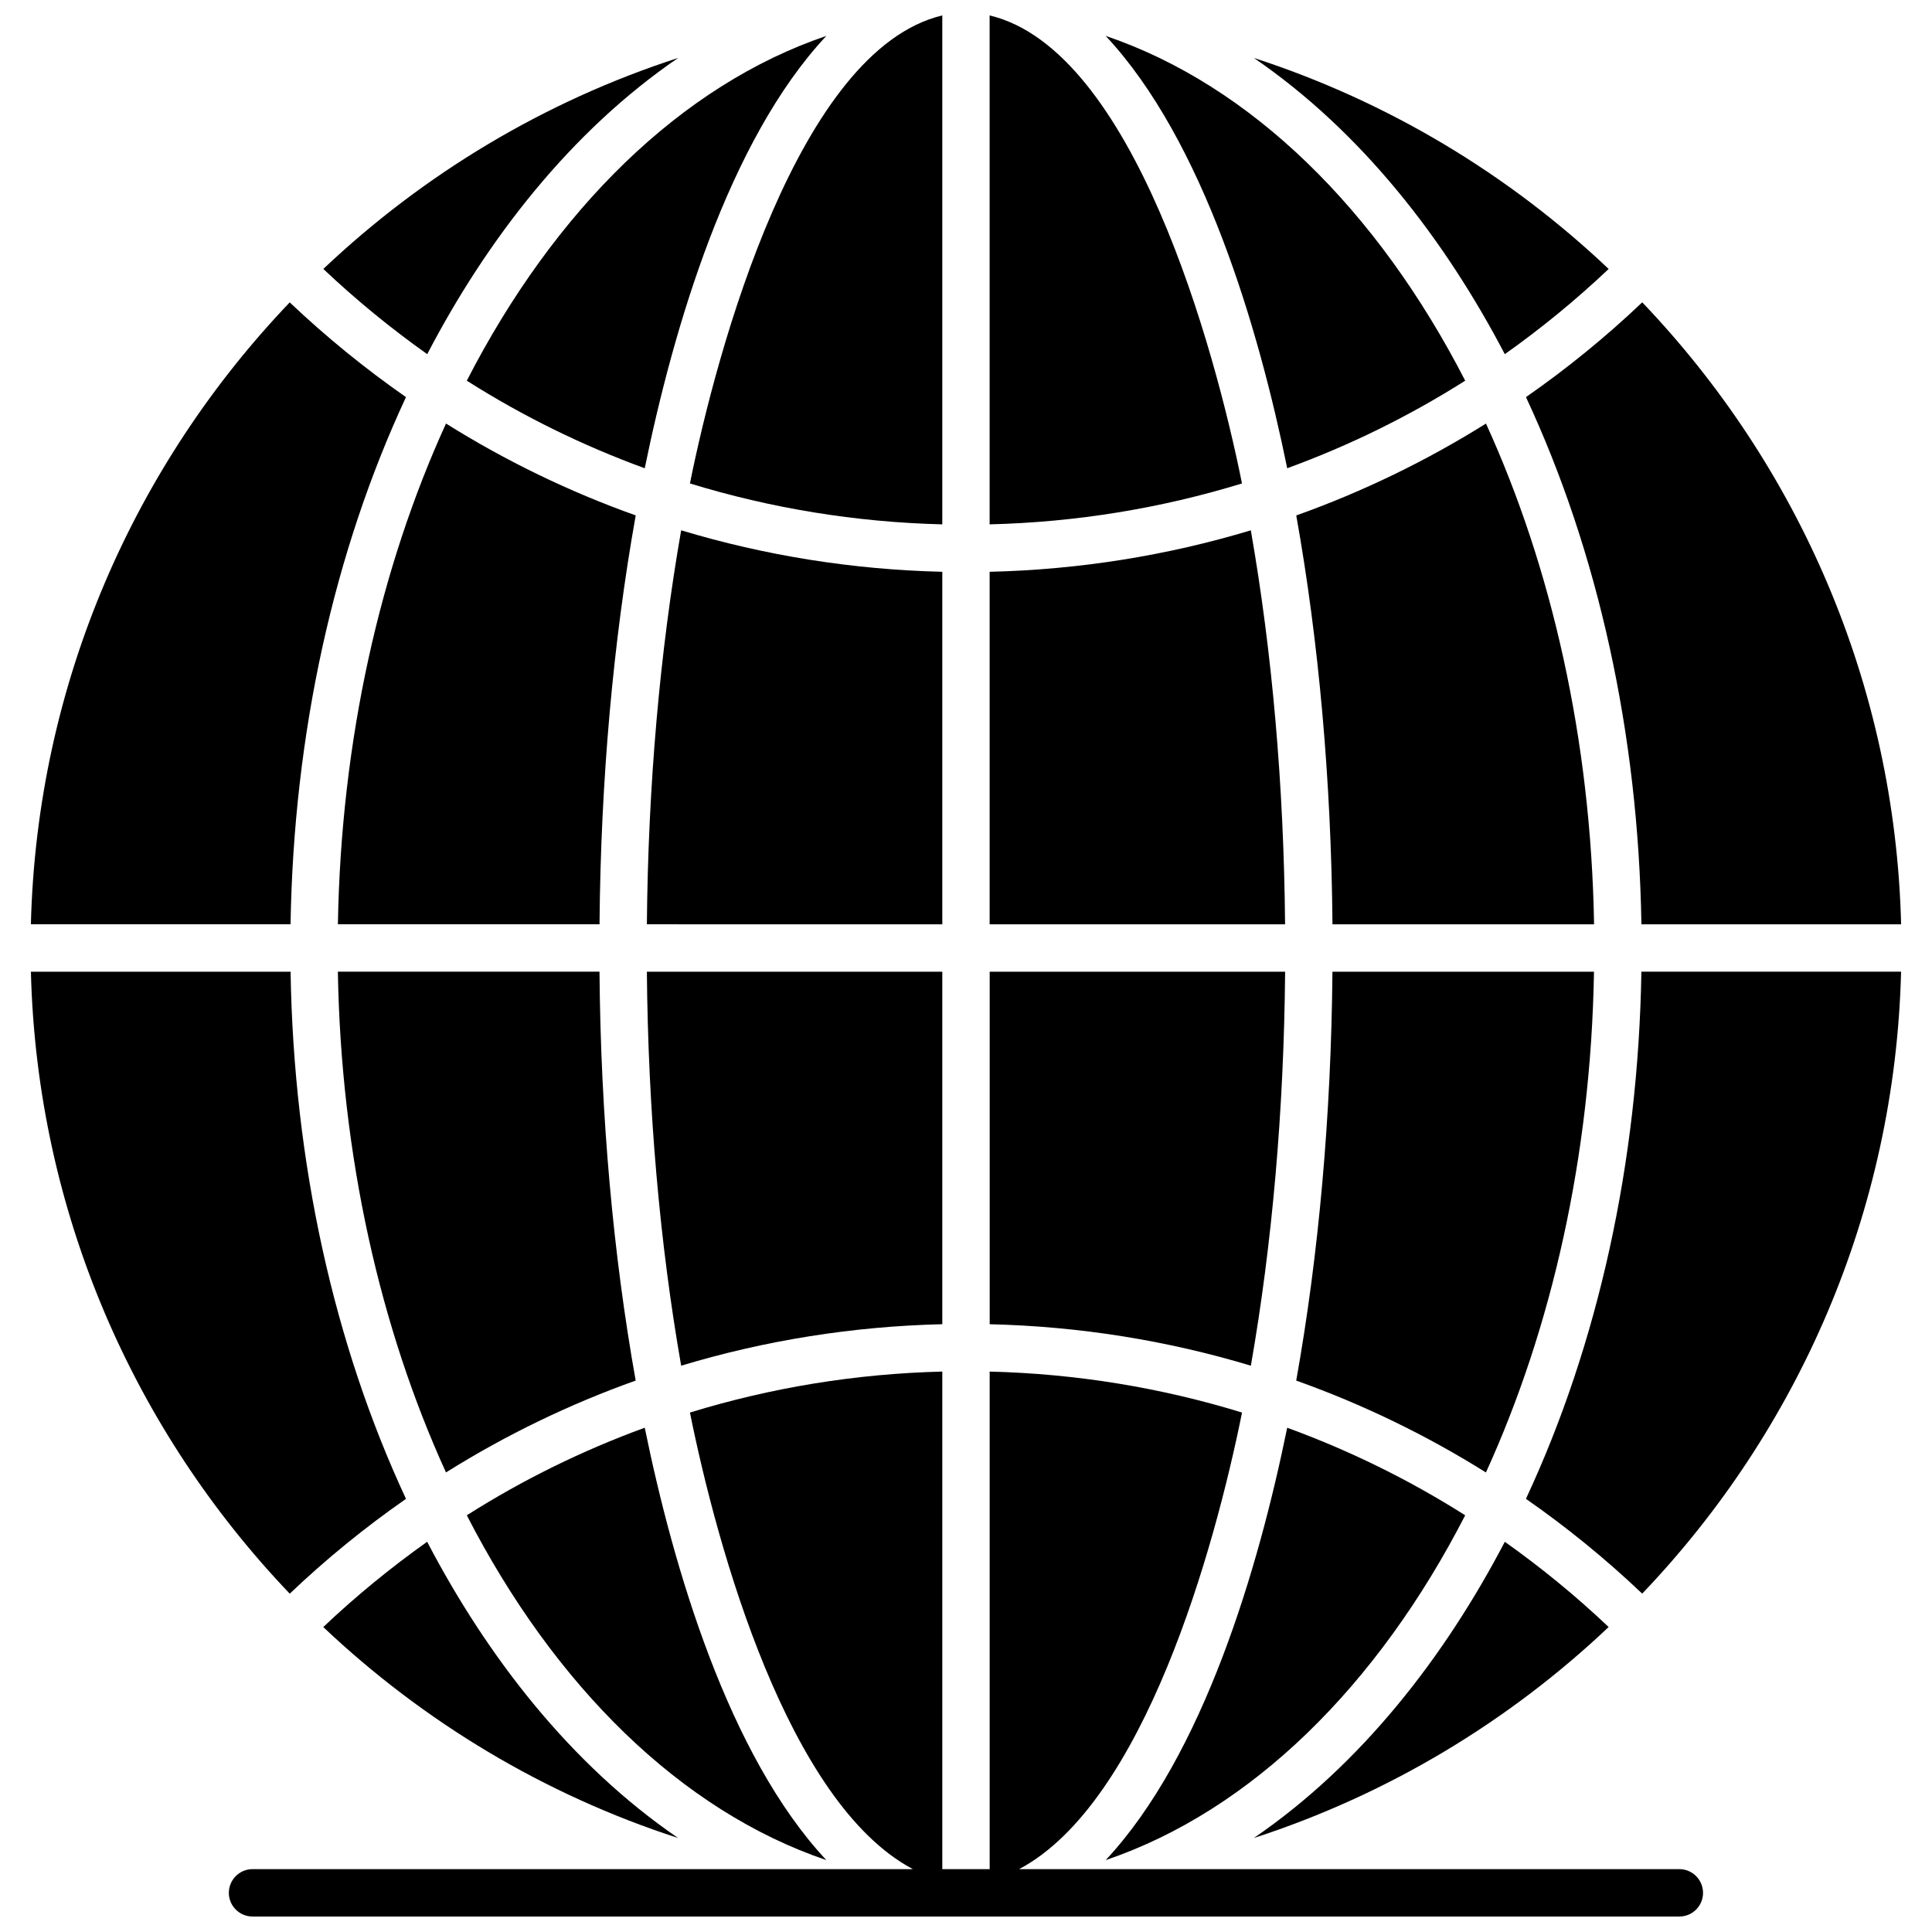
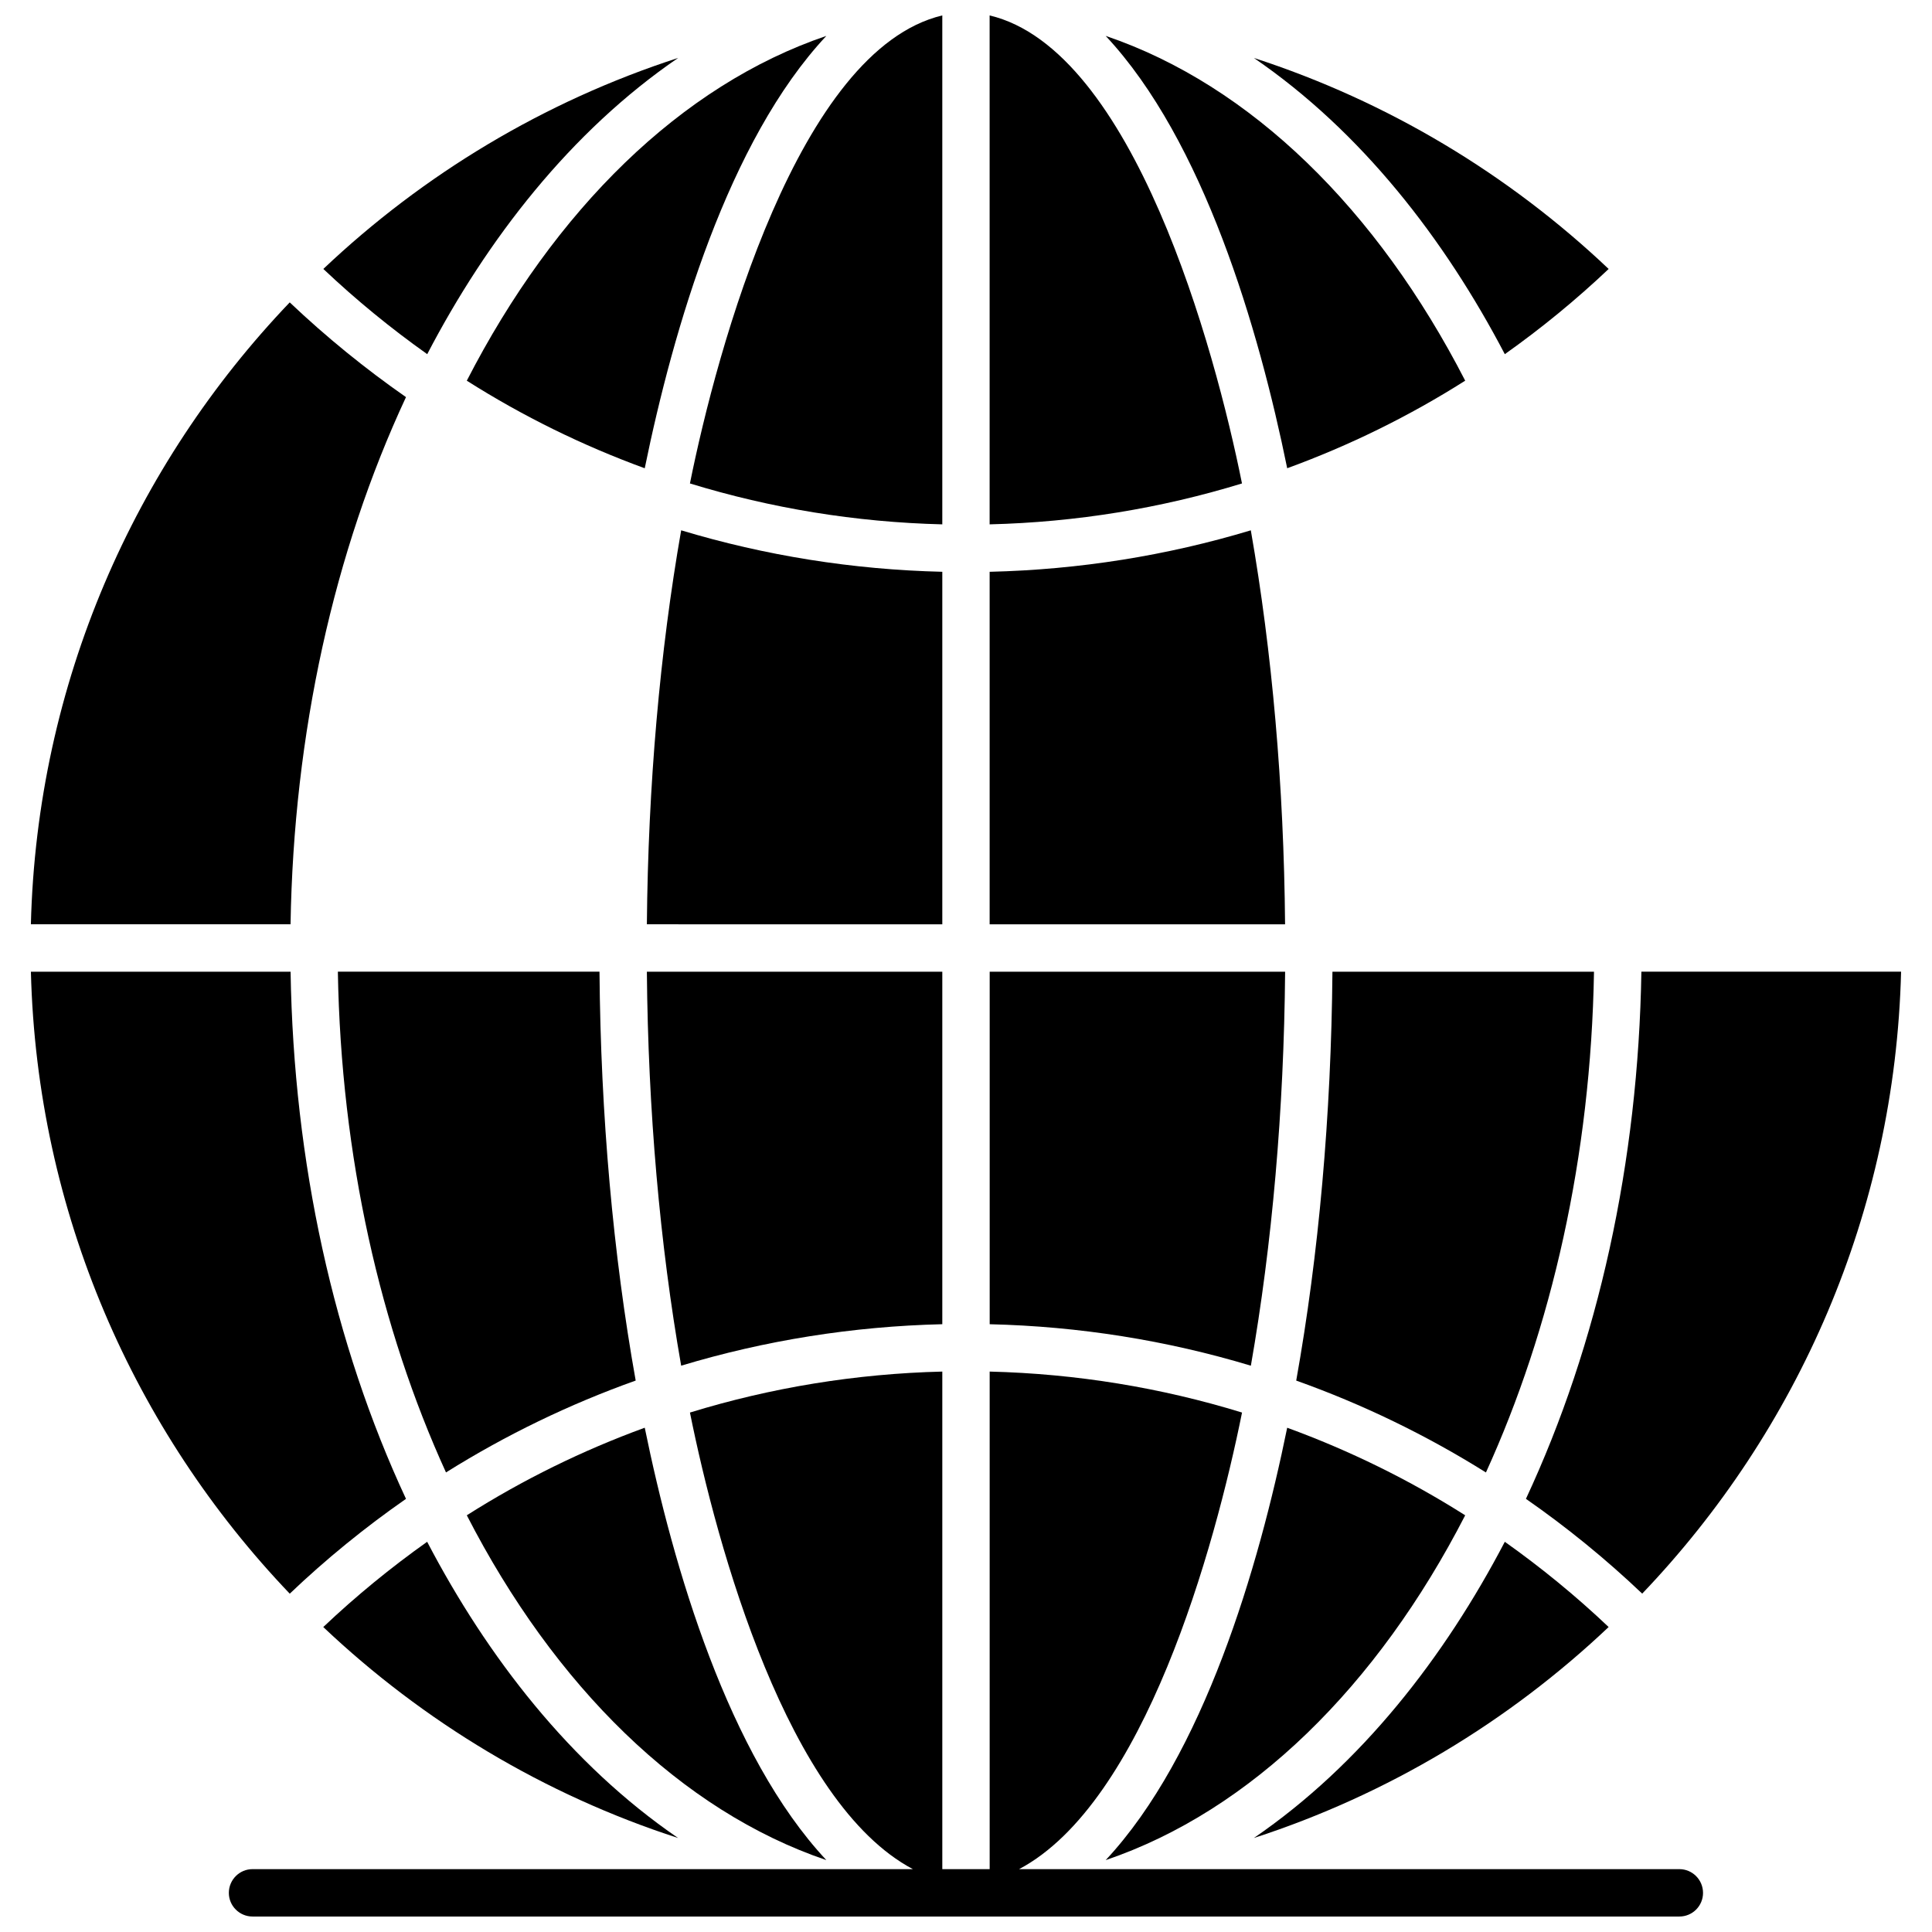
<svg xmlns="http://www.w3.org/2000/svg" width="800px" height="800px" version="1.1" viewBox="144 144 512 512">
  <defs>
    <clipPath id="c">
      <path d="m326 148.09h68v134.91h-68z" />
    </clipPath>
    <clipPath id="b">
      <path d="m406 148.09h68v134.91h-68z" />
    </clipPath>
    <clipPath id="a">
      <path d="m204 507h392v144.9h-392z" />
    </clipPath>
  </defs>
  <path d="m314.86 522.36c-16.473 6.016-32.27 13.762-47.152 23.207 23.258 45.262 56.742 78.301 95.281 91.379-25.984-27.793-40.551-77.547-48.125-114.59z" fill-rule="evenodd" />
  <path d="m393.72 295.53c-23.754-0.566-46.984-4.293-69.203-10.992-5.641 32.172-8.762 67.613-9.09 104.41l78.293 0.004z" fill-rule="evenodd" />
  <g clip-path="url(#c)">
    <path d="m326.84 272.12c21.449 6.578 43.906 10.273 66.879 10.84v-134.87c-38.102 9.059-59.695 88.32-66.879 124.03z" fill-rule="evenodd" />
  </g>
  <path d="m393.72 401.51h-78.293c0.32 36.801 3.445 72.246 9.09 104.41 22.215-6.699 45.445-10.426 69.203-10.992z" fill-rule="evenodd" />
  <path d="m323.7 631.09c-28.555-19.547-50.566-48.023-66.5-78.5-9.621 6.828-18.816 14.34-27.531 22.594 26.516 25.094 58.527 44.406 94.031 55.91z" fill-rule="evenodd" />
-   <path d="m578.99 388.95h68.824c-1.594-63.809-27.418-121.71-68.605-164.83-9.707 9.223-20.004 17.605-30.812 25.117 19.141 41.031 29.777 89.172 30.594 139.71z" fill-rule="evenodd" />
  <path d="m262.19 534.21c15.875-9.945 32.719-18.086 50.273-24.348-5.969-33.371-9.277-70.168-9.59-108.36h-69.336c0.84 49.07 11.293 94.648 28.652 132.7z" fill-rule="evenodd" />
  <path d="m267.71 244.89c14.883 9.441 30.68 17.188 47.152 23.207 7.57-37.008 22.145-86.828 48.125-114.58-38.535 13.07-72.023 46.105-95.281 91.371z" fill-rule="evenodd" />
-   <path d="m312.47 280.59c-17.562-6.258-34.398-14.402-50.273-24.348-17.367 38.043-27.816 83.629-28.652 132.7h69.336c0.316-38.168 3.625-74.973 9.59-108.35z" fill-rule="evenodd" />
  <path d="m323.71 159.35c-35.504 11.512-67.52 30.82-94.023 55.922 8.711 8.238 17.902 15.754 27.531 22.582 15.875-30.445 37.992-59 66.492-78.5z" fill-rule="evenodd" />
  <path d="m251.59 541.21c-19.121-41.027-29.77-89.172-30.582-139.7h-68.82c1.594 63.809 27.422 121.71 68.598 164.83 9.695-9.234 20.004-17.609 30.801-25.125z" fill-rule="evenodd" />
  <path d="m251.59 249.24c-10.789-7.523-21.102-15.895-30.809-25.105-41.176 43.102-66.996 101.01-68.598 164.81h68.816c0.816-50.531 11.465-98.668 30.59-139.7z" fill-rule="evenodd" />
  <path d="m475.48 284.54c-22.223 6.699-45.445 10.426-69.215 10.992v93.422l78.293-0.004c-0.316-36.801-3.445-72.246-9.078-104.41z" fill-rule="evenodd" />
  <path d="m485.12 522.36c-7.559 37.031-22.133 86.789-48.102 114.59 38.527-13.074 72.008-46.117 95.273-91.379-14.891-9.445-30.699-17.191-47.172-23.207z" fill-rule="evenodd" />
  <path d="m542.79 552.59c-15.922 30.461-37.969 58.973-66.508 78.5 35.508-11.512 67.52-30.82 94.023-55.91-8.691-8.25-17.895-15.766-27.52-22.594z" fill-rule="evenodd" />
  <path d="m548.39 541.21c10.809 7.519 21.102 15.895 30.812 25.117 41.184-43.117 67.004-101.02 68.605-164.83h-68.824c-0.816 50.539-11.453 98.684-30.594 139.71z" fill-rule="evenodd" />
  <path d="m542.79 237.86c9.621-6.82 18.82-14.34 27.52-22.582-26.496-25.105-58.52-44.41-94.023-55.922 28.555 19.539 50.566 48.035 66.504 78.5z" fill-rule="evenodd" />
  <path d="m497.11 401.51c-0.336 38.176-3.629 74.988-9.598 108.36 17.562 6.262 34.398 14.402 50.277 24.348 17.359-38.055 27.816-83.633 28.637-132.7h-69.316z" fill-rule="evenodd" />
-   <path d="m537.8 256.25c-15.879 9.938-32.719 18.086-50.277 24.348 5.961 33.371 9.262 70.184 9.598 108.35h69.324c-0.828-49.078-11.285-94.656-28.645-132.7z" fill-rule="evenodd" />
  <g clip-path="url(#b)">
    <path d="m406.26 148.09v134.87c22.977-0.566 45.434-4.262 66.879-10.84-7.168-35.715-28.781-114.98-66.879-124.03z" fill-rule="evenodd" />
  </g>
  <path d="m485.12 268.09c16.48-6.016 32.281-13.766 47.172-23.207-23.262-45.262-56.742-78.301-95.273-91.367 25.949 27.754 40.559 77.57 48.102 114.57z" fill-rule="evenodd" />
  <path d="m484.57 401.51h-78.293v93.422c23.77 0.566 46.992 4.293 69.215 10.992 5.633-32.172 8.762-67.617 9.078-104.41z" fill-rule="evenodd" />
  <g clip-path="url(#a)">
    <path d="m589.06 639.34h-174.99c33.148-17.555 51.84-85.074 59.082-121-21.441-6.594-43.898-10.289-66.879-10.859v131.86h-12.551v-131.86c-22.969 0.566-45.422 4.262-66.879 10.859 7.242 35.938 25.922 103.45 59.082 121h-175c-3.457 0-6.277 2.82-6.277 6.293 0 3.453 2.82 6.266 6.277 6.266h378.13c3.469 0 6.269-2.812 6.269-6.266-0.008-3.473-2.812-6.293-6.277-6.293z" fill-rule="evenodd" />
  </g>
</svg>